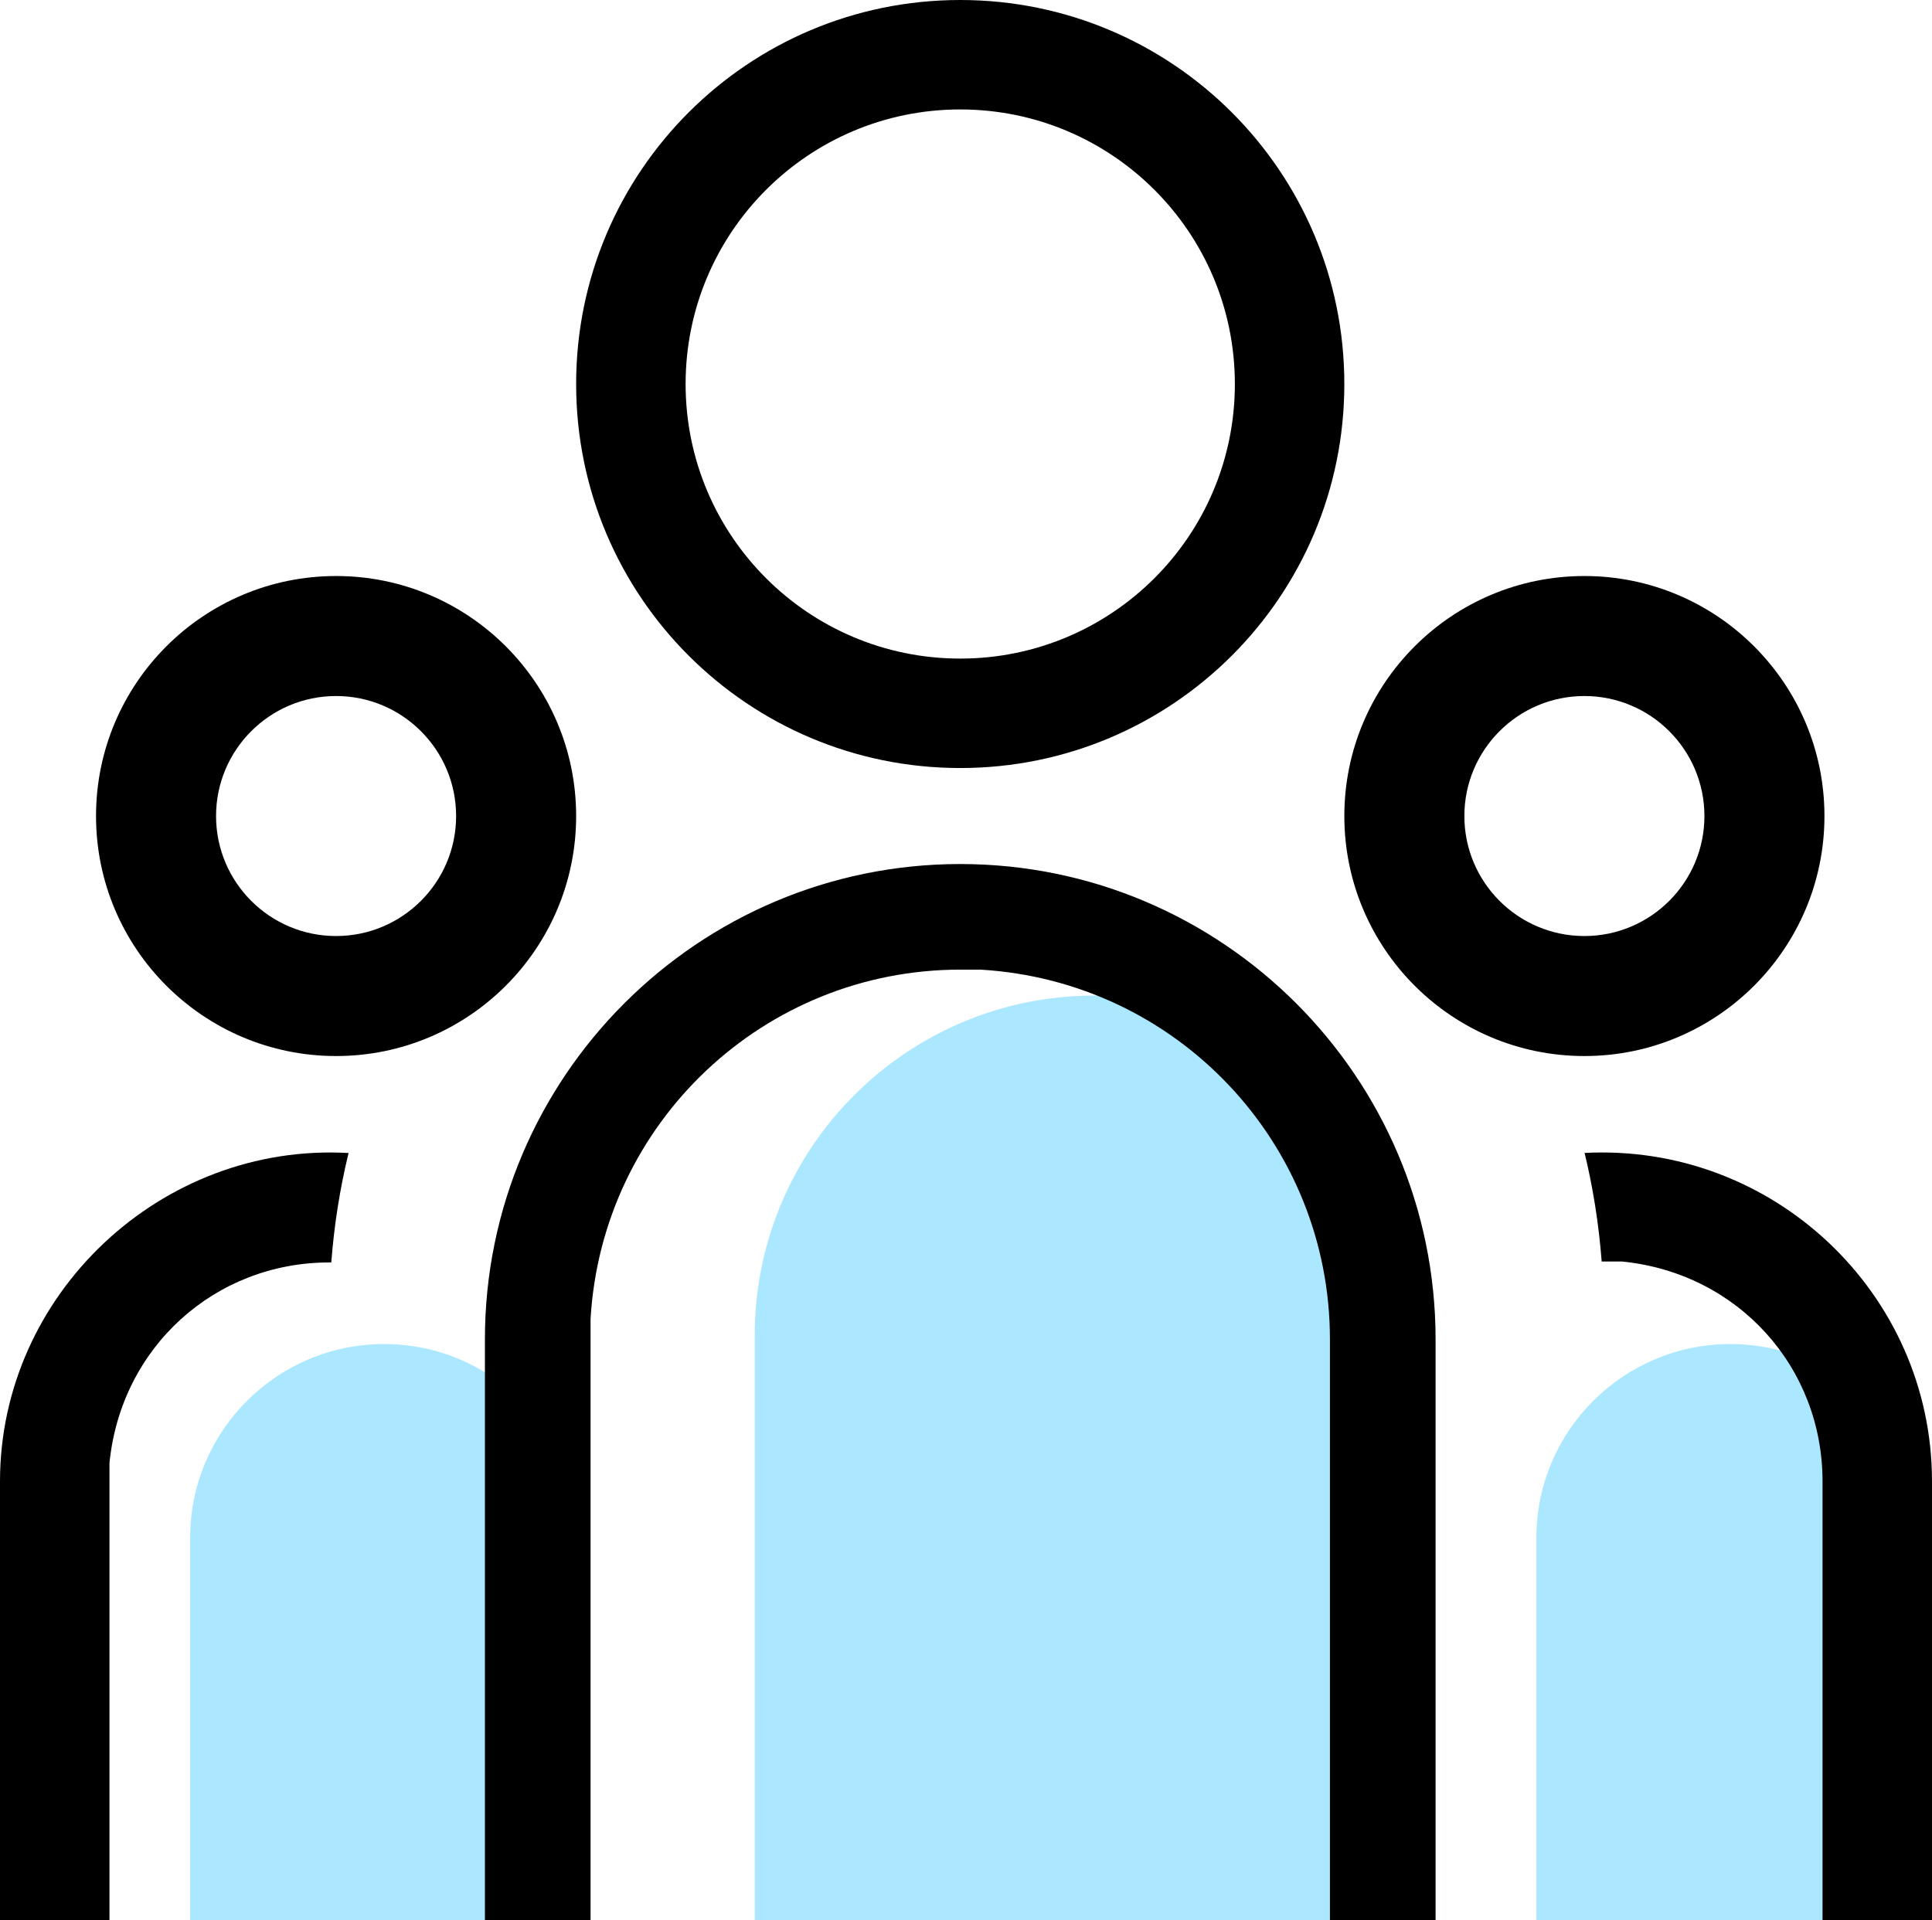
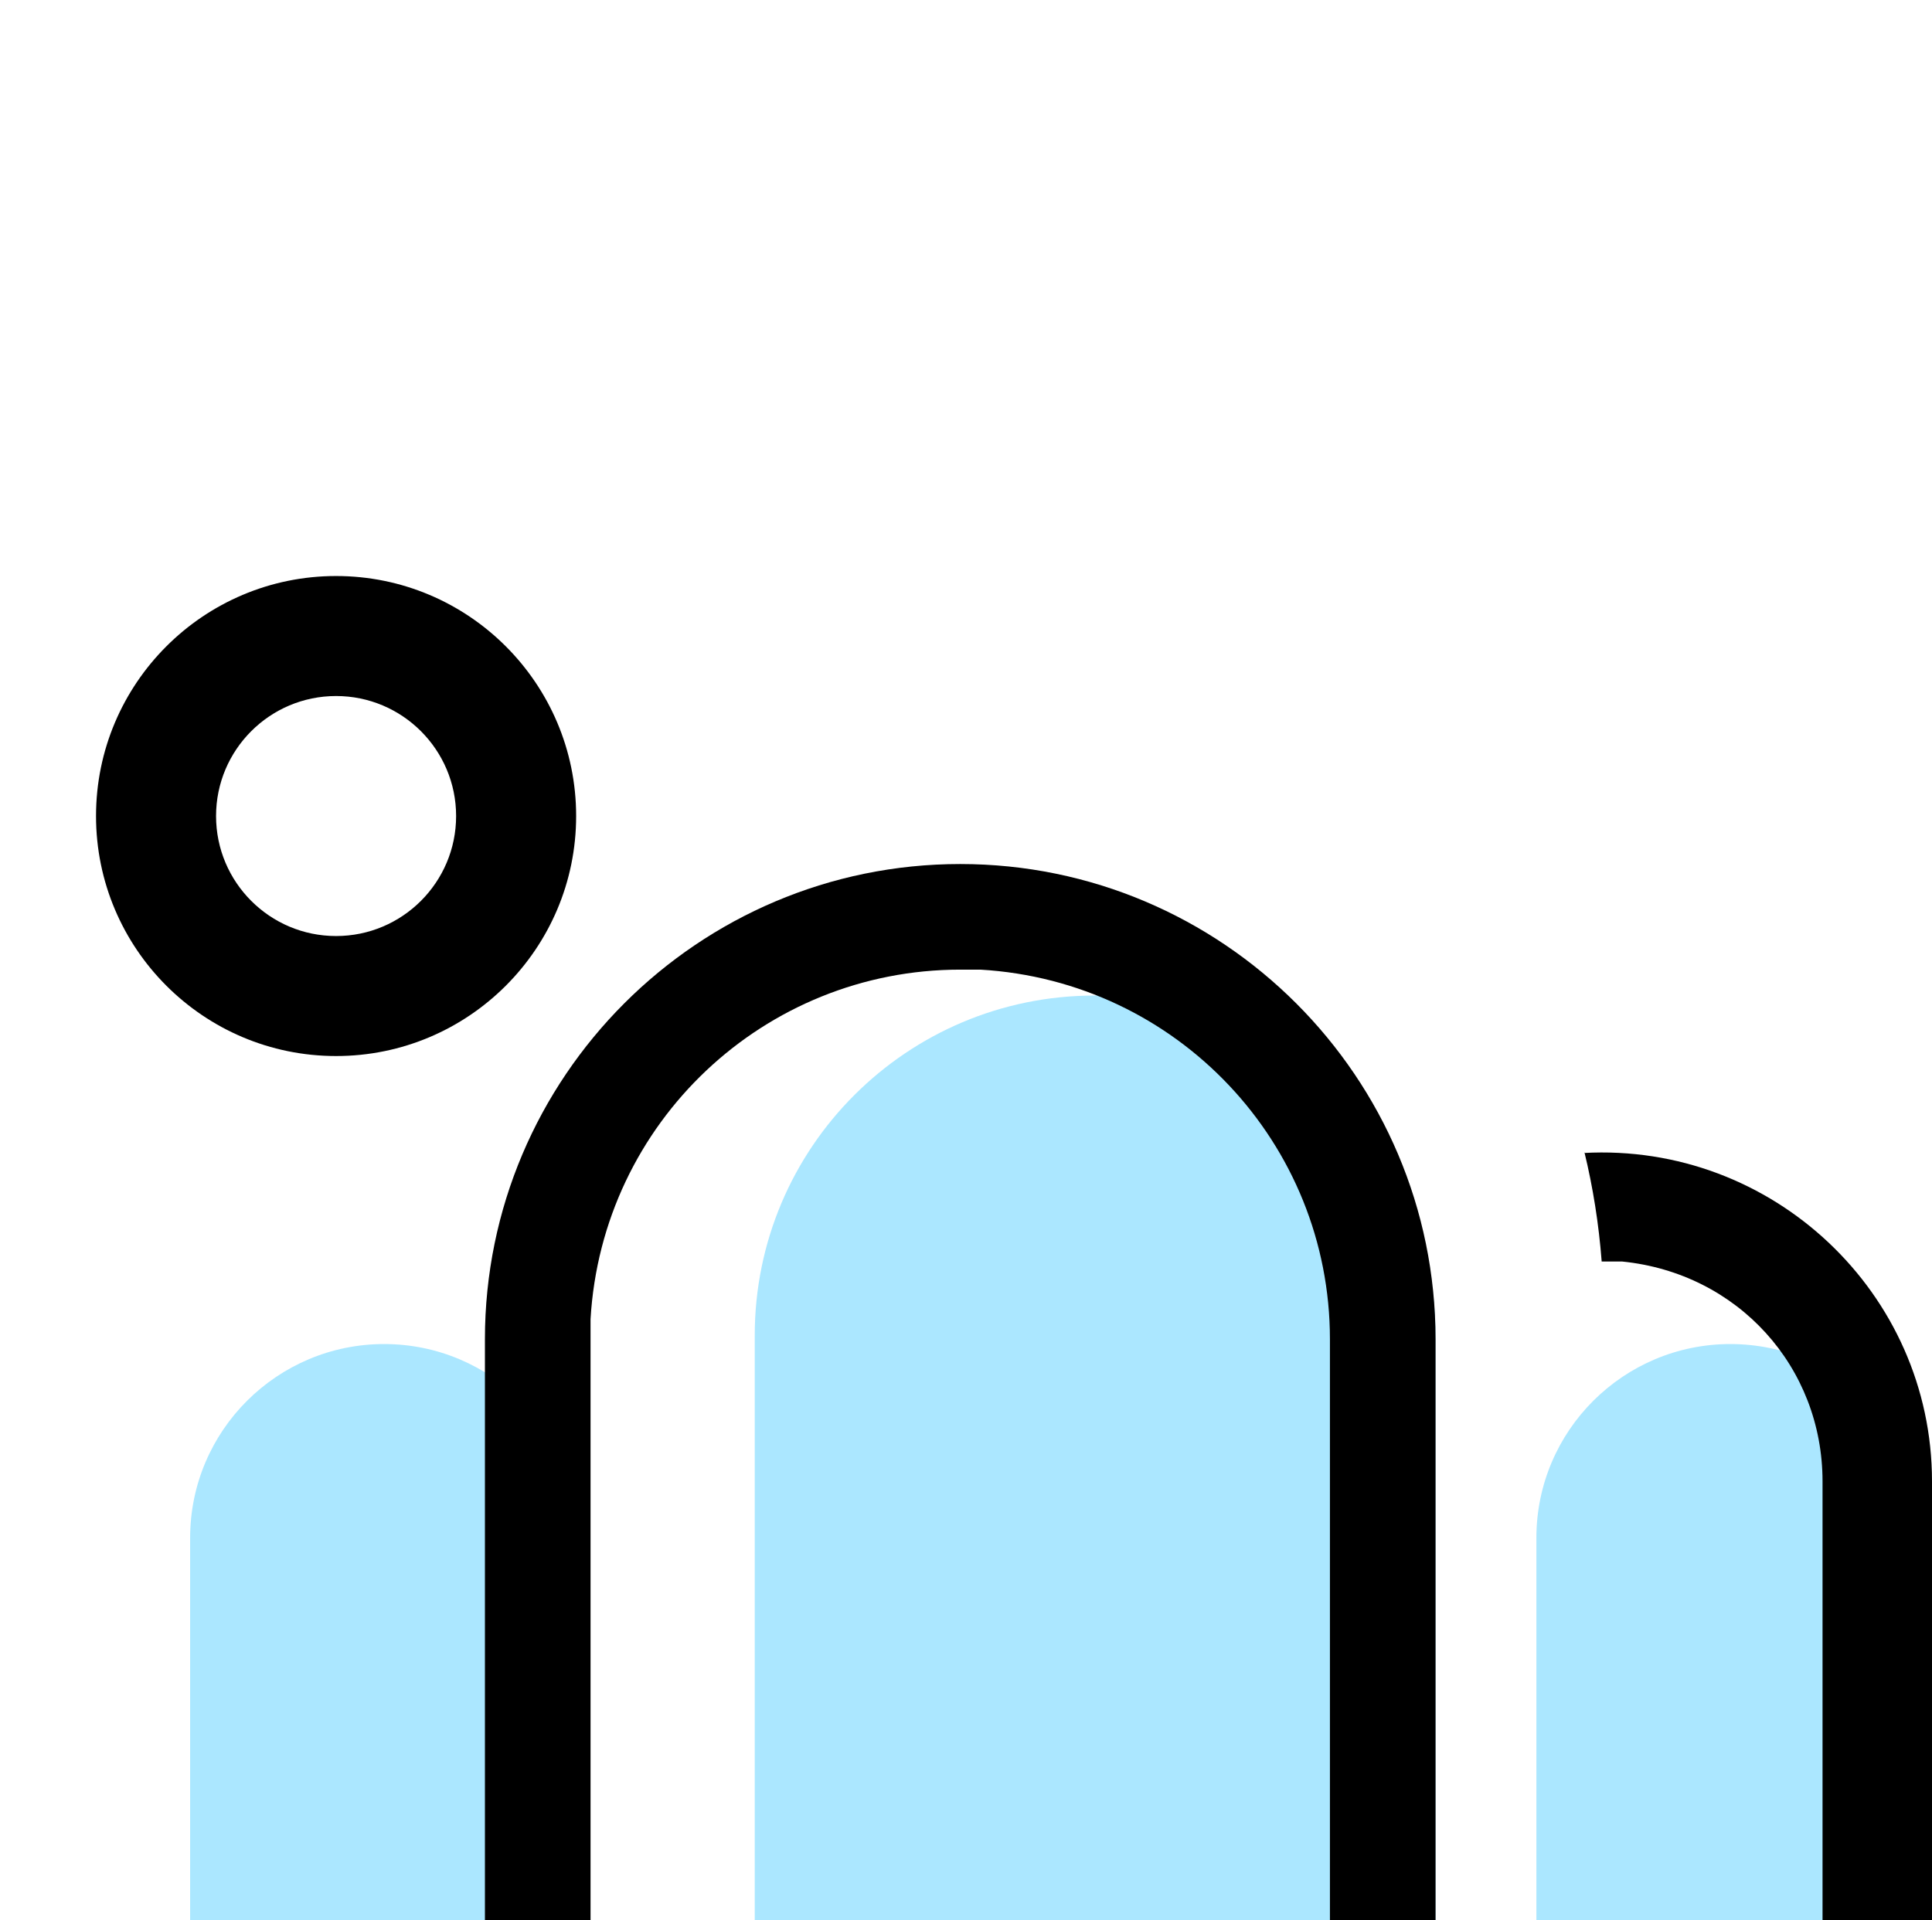
<svg xmlns="http://www.w3.org/2000/svg" id="Layer_2" version="1.1" viewBox="0 0 20.12 20">
  <defs>
    <style>
      .st0 {
        fill: #abe7ff;
      }
    </style>
  </defs>
  <g id="Layer_1-2">
    <path class="st0" d="M11.41,10.37c1.96,0,3.54,1.59,3.54,3.54v6.09h-7.09v-6.09c0-1.96,1.59-3.54,3.54-3.54h.01Z" />
    <path class="st0" d="M18.02,14c1.12,0,2.02.91,2.02,2.02v3.98h-4.04v-3.98c0-1.12.91-2.02,2.02-2.02h0Z" />
    <path class="st0" d="M4,14c1.12,0,2.02.91,2.02,2.02v3.98H1.98v-3.98c0-1.12.91-2.02,2.02-2.02h0Z" />
-     <path d="M0,15.43v4.57h1.14v-4.76c.12-1.21,1.1-2.09,2.29-2.09h.02c.03-.39.09-.77.18-1.14C1.68,11.9,0,13.48,0,15.43Z" />
-     <path d="M10,0c-2.21,0-4,1.79-4,4s1.79,4,4,4,4-1.79,4-4S12.21,0,10,0ZM10,6.86c-1.58,0-2.86-1.28-2.86-2.86s1.28-2.86,2.86-2.86,2.86,1.28,2.86,2.86-1.28,2.86-2.86,2.86Z" />
    <path d="M3.5,6c-1.38,0-2.5,1.12-2.5,2.5s1.12,2.5,2.5,2.5,2.5-1.12,2.5-2.5-1.12-2.5-2.5-2.5ZM3.5,9.75c-.69,0-1.25-.56-1.25-1.25s.56-1.25,1.25-1.25,1.25.56,1.25,1.25-.56,1.25-1.25,1.25Z" />
-     <path d="M16.5,6c-1.38,0-2.5,1.12-2.5,2.5s1.12,2.5,2.5,2.5,2.5-1.12,2.5-2.5-1.12-2.5-2.5-2.5ZM16.5,9.75c-.69,0-1.25-.56-1.25-1.25s.56-1.25,1.25-1.25,1.25.56,1.25,1.25-.56,1.25-1.25,1.25Z" />
    <path d="M10,9c-2.73,0-4.95,2.22-4.95,4.95v6.05h1.1v-6.26c.12-2.05,1.81-3.64,3.85-3.64h.21c2.05.12,3.64,1.81,3.64,3.85v6.05h1.1v-6.05c0-2.73-2.22-4.95-4.95-4.95h0Z" />
    <path d="M16.5,12c.09.37.15.75.18,1.14h.21c1.21.12,2.09,1.1,2.09,2.29v4.57h1.14v-4.57c0-1.96-1.66-3.53-3.63-3.42h.01Z" />
  </g>
</svg>